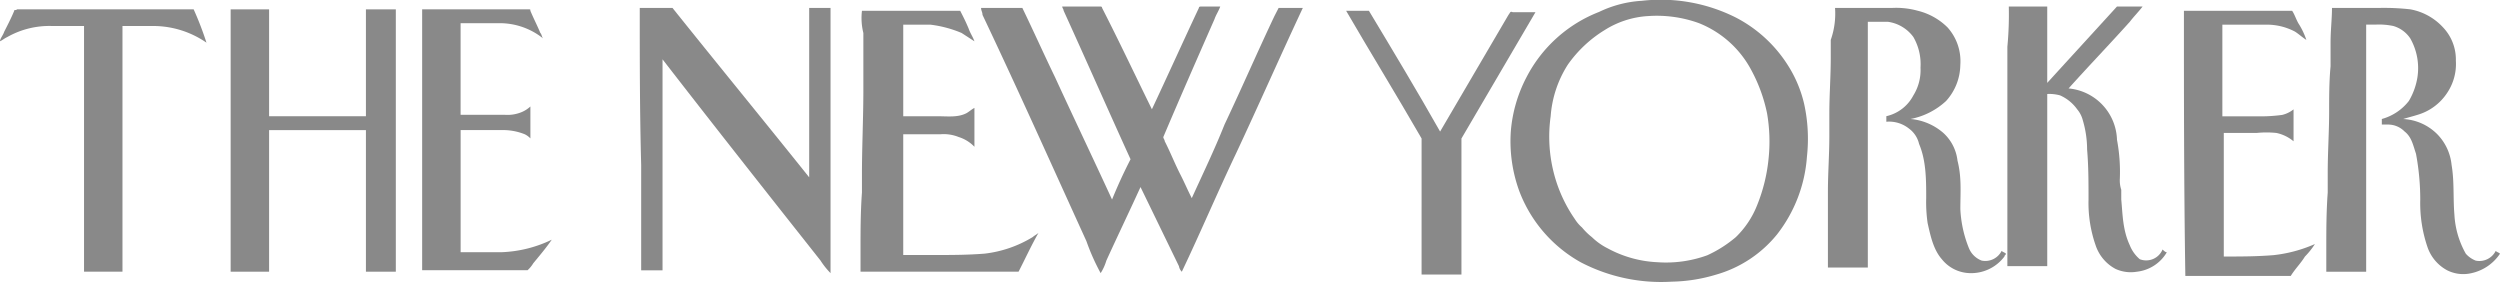
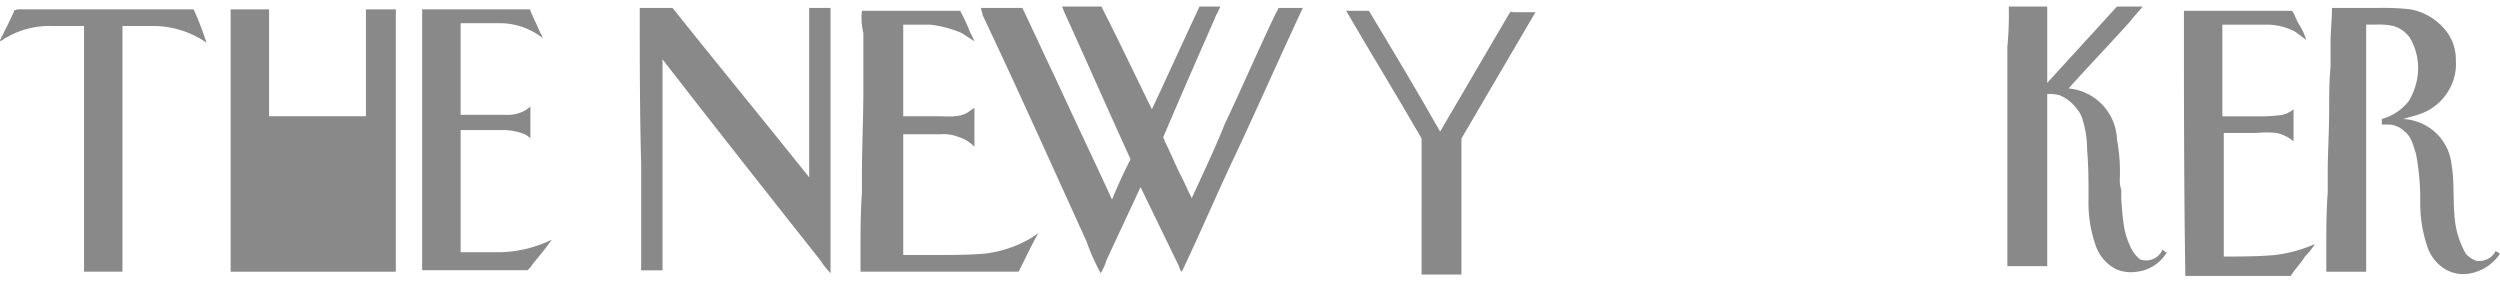
<svg xmlns="http://www.w3.org/2000/svg" id="the-new-yorker-logo-wht" width="369.196" height="41.674" viewBox="0 0 369.196 41.674">
-   <path id="Path_31290" data-name="Path 31290" d="M287.371,240.161a24.691,24.691,0,0,1,13.877,2.464,19.916,19.916,0,0,1,7.78,7.187,18.318,18.318,0,0,1,2.313,5.544,24.078,24.078,0,0,1,.421,7.8,21.072,21.072,0,0,1-4.415,11.5,17.881,17.881,0,0,1-9.041,5.955,23.961,23.961,0,0,1-6.518,1.027,25.678,25.678,0,0,1-13.457-2.875,20.231,20.231,0,0,1-9.041-10.472,21.462,21.462,0,0,1-1.262-8.829,20.814,20.814,0,0,1,2.313-8.008,20.369,20.369,0,0,1,10.723-9.651,16.861,16.861,0,0,1,6.308-1.643Zm.841,2.259a13.463,13.463,0,0,0-6.308,2.053,18.382,18.382,0,0,0-5.467,5.133,16.351,16.351,0,0,0-2.523,7.6,21.669,21.669,0,0,0,.421,8.214,21.085,21.085,0,0,0,3.154,6.981,5.476,5.476,0,0,0,1.051,1.232,9.609,9.609,0,0,0,1.472,1.437,9.33,9.33,0,0,0,2.313,1.643,17,17,0,0,0,7.359,2.053,17.791,17.791,0,0,0,7.359-1.027,18.085,18.085,0,0,0,4.205-2.669,13.349,13.349,0,0,0,3.154-4.723,24.679,24.679,0,0,0,1.682-6.776,24.417,24.417,0,0,0-.21-6.776,23.185,23.185,0,0,0-2.313-6.365,15.043,15.043,0,0,0-7.78-6.981,18.3,18.3,0,0,0-7.569-1.027Z" transform="translate(-44.914 -240.042)" fill="#898989" />
  <path id="Path_31291" data-name="Path 31291" d="M304.41,240.5h5.677v11.277c3.364-3.691,6.939-7.586,10.3-11.277h3.785c-.631.82-1.262,1.435-1.892,2.255-2.944,3.281-6.1,6.561-9.041,9.842a7.859,7.859,0,0,1,7.149,7.586,25.5,25.5,0,0,1,.421,5.741,4.409,4.409,0,0,0,.21,1.64V269c.21,2.255.21,4.511,1.262,6.766a5.237,5.237,0,0,0,1.472,2.05,2.619,2.619,0,0,0,3.364-1.435c.21.205.421.41.631.41a5.874,5.874,0,0,1-4.415,2.871,5.407,5.407,0,0,1-3.154-.41,6.14,6.14,0,0,1-2.944-3.486A18.959,18.959,0,0,1,316.185,269c0-2.461,0-4.921-.21-7.381a15.25,15.25,0,0,0-.631-4.306,4.085,4.085,0,0,0-.841-1.64,6.146,6.146,0,0,0-2.523-2.05,5.962,5.962,0,0,0-1.892-.205v25.425H304.2v-32.4a50.663,50.663,0,0,0,.21-5.946Z" transform="translate(-7.754 -239.537)" fill="#898989" />
  <path id="Path_31292" data-name="Path 31292" d="M205.1,240.6h4.836c6.728,8.406,13.457,16.607,20.185,25.014V240.6h3.154v39.161a11.308,11.308,0,0,1-1.472-1.845c-7.78-9.841-15.559-19.683-23.339-29.729V279.35H205.31V263.768c-.21-7.791-.21-15.377-.21-23.168Z" transform="translate(-110.622 -239.427)" fill="#898989" />
  <path id="Path_31293" data-name="Path 31293" d="M229.8,240.705h6.1c1.682,3.486,3.154,6.767,4.836,10.253,2.733,5.947,5.677,12.1,8.41,18.045.841-2.051,1.682-3.9,2.733-5.947-3.364-7.382-6.518-14.559-9.882-21.941,0-.205-.21-.41-.21-.615h5.677a.2.2,0,0,1,.21.205c2.523,4.921,4.836,9.843,7.359,14.969,2.313-4.921,4.626-10.048,6.939-14.969,0-.205.21-.205.421-.205h2.733c-.21.615-.631,1.23-.841,1.846-2.523,5.742-5.046,11.483-7.569,17.43,0,.205.21.41.21.615.841,1.64,1.472,3.281,2.313,4.921.631,1.23,1.051,2.256,1.682,3.486,1.682-3.691,3.364-7.177,4.836-10.868,2.523-5.332,4.836-10.663,7.359-15.994l.631-1.23h3.574c-3.364,7.177-6.518,14.354-9.882,21.531-2.733,5.742-5.256,11.688-7.99,17.43a1.54,1.54,0,0,1-.421-.82l-5.677-11.688c-1.682,3.691-3.364,7.177-5.046,10.868a7.2,7.2,0,0,1-.841,1.845,32.305,32.305,0,0,1-2.1-4.716c-5.046-11.073-10.092-22.351-15.349-33.424,0-.41-.21-.615-.21-1.025Z" transform="translate(-84.922 -239.537)" fill="#898989" />
-   <path id="Path_31294" data-name="Path 31294" d="M291.751,240.6h8.41a11.924,11.924,0,0,1,3.785.41,9.419,9.419,0,0,1,4.415,2.46,7.465,7.465,0,0,1,1.892,5.536,8.084,8.084,0,0,1-2.1,5.331A10.688,10.688,0,0,1,302.9,257a8.509,8.509,0,0,1,4.836,2.05,6.514,6.514,0,0,1,2.1,4.1c.631,2.46.421,4.716.421,7.176a17.571,17.571,0,0,0,1.262,5.741,3.307,3.307,0,0,0,1.892,1.845,2.7,2.7,0,0,0,2.944-1.435c.21.205.421.205.631.41,0,.205-.21.205-.21.41a6.152,6.152,0,0,1-5.257,2.46,5.461,5.461,0,0,1-3.995-2.05c-1.262-1.435-1.682-3.486-2.1-5.331a21.736,21.736,0,0,1-.21-3.691c0-2.665,0-5.536-1.051-8a3.888,3.888,0,0,0-1.472-2.255,4.71,4.71,0,0,0-3.364-1.025v-.82a5.973,5.973,0,0,0,3.995-3.076,7.063,7.063,0,0,0,1.051-4.1,8,8,0,0,0-1.051-4.511,5.6,5.6,0,0,0-3.785-2.255h-2.944v36.291H290.7V267.664c0-2.665.21-5.331.21-8.2v-3.281c0-2.665.21-5.536.21-8.2v-2.665a11.683,11.683,0,0,0,.631-4.716Z" transform="translate(-20.756 -239.427)" fill="#898989" />
  <path id="Path_31295" data-name="Path 31295" d="M327.441,240.6h6.939a34.925,34.925,0,0,1,4.626.205,8.678,8.678,0,0,1,4.836,2.666,6.887,6.887,0,0,1,1.892,4.921,7.634,7.634,0,0,1-1.262,4.716,7.863,7.863,0,0,1-4.415,3.281c-.631.205-1.472.41-2.1.615A7.635,7.635,0,0,1,343,259.259a7.542,7.542,0,0,1,2.1,4.511c.421,2.461.21,4.921.421,7.382a13.1,13.1,0,0,0,1.682,5.741,3.771,3.771,0,0,0,1.472,1.025,2.7,2.7,0,0,0,2.944-1.435c.21.205.421.205.631.41a6.787,6.787,0,0,1-4.205,2.871,5.3,5.3,0,0,1-3.574-.41,6.14,6.14,0,0,1-2.944-3.486,20.077,20.077,0,0,1-1.051-6.972,36.849,36.849,0,0,0-.631-6.767c-.421-1.23-.631-2.461-1.682-3.281a3.415,3.415,0,0,0-2.313-1.025H334.8V257a7.64,7.64,0,0,0,3.995-2.666,9.934,9.934,0,0,0,1.262-3.486,8.879,8.879,0,0,0-1.051-5.741,4.513,4.513,0,0,0-2.523-1.845,10.49,10.49,0,0,0-2.523-.205h-1.472v36.5H326.6v-3.486c0-2.666,0-5.331.21-8.2V265c0-3.076.21-6.151.21-9.022,0-2.256,0-4.511.21-6.767v-3.486c0-1.845.21-3.486.21-5.126Z" transform="translate(16.944 -239.427)" fill="#898989" />
  <path id="Path_31296" data-name="Path 31296" d="M161.1,240.9c0-.2.21,0,.421-.2H187.6a47.221,47.221,0,0,1,1.892,4.919,13.829,13.829,0,0,0-7.569-2.46h-4.836v36.28h-5.677V243.16H166.78a12.591,12.591,0,0,0-6.728,1.64c-.421.2-.631.41-1.051.615,0-.41.421-.82.631-1.435.421-.82,1.051-2.05,1.472-3.075Z" transform="translate(-159 -239.317)" fill="#898989" />
-   <path id="Path_31297" data-name="Path 31297" d="M175.2,240.7h5.677v15.783h14.3V240.7h4.415v38.74h-4.415V258.533h-14.3V279.44H175.2V240.7Z" transform="translate(-141.138 -239.317)" fill="#898989" />
+   <path id="Path_31297" data-name="Path 31297" d="M175.2,240.7h5.677v15.783h14.3V240.7h4.415v38.74h-4.415h-14.3V279.44H175.2V240.7Z" transform="translate(-141.138 -239.317)" fill="#898989" />
  <path id="Path_31298" data-name="Path 31298" d="M189.4,240.7h15.769c.21,0,.21,0,.21.2.421,1.025,1.051,2.254,1.472,3.279.21.2.21.615.421.82a10.257,10.257,0,0,0-6.728-2.254h-5.467v13.526H201.6a5.457,5.457,0,0,0,2.523-.41,4.41,4.41,0,0,0,1.262-.82v4.714a2.9,2.9,0,0,0-.841-.615,8.628,8.628,0,0,0-3.154-.615h-6.308v18.035h6.1a18.553,18.553,0,0,0,7.359-1.845c-.841,1.23-1.892,2.459-2.733,3.484a4.494,4.494,0,0,1-.841,1.025H189.4V263.654c0-7.173,0-14.961,0-22.954Z" transform="translate(-127.057 -239.317)" fill="#898989" />
  <path id="Path_31299" data-name="Path 31299" d="M221.21,240.8h14.508c.421.82.841,1.64,1.262,2.664.21.615.631,1.23.841,1.844l-1.892-1.23a17.046,17.046,0,0,0-4.626-1.23h-3.995v13.526h5.046c1.472,0,2.944.2,4.205-.41.421-.2.841-.615,1.262-.82v5.738a5.463,5.463,0,0,0-2.313-1.435,5.906,5.906,0,0,0-2.733-.41h-5.467v17.83h4.415c2.523,0,5.046,0,7.569-.2a17.435,17.435,0,0,0,7.149-2.459c.21-.2.631-.41.841-.615-1.051,1.844-1.892,3.689-2.944,5.738H221v-3.074c0-2.869,0-5.738.21-8.608v-2.664c0-4.1.21-8.4.21-12.5v-8.4a9.131,9.131,0,0,1-.21-3.279Z" transform="translate(-93.919 -239.207)" fill="#898989" />
  <path id="Path_31300" data-name="Path 31300" d="M256,240.8h3.364c3.574,5.945,7.149,11.89,10.513,17.835l10.092-17.22c.21-.205.21-.615.631-.41h3.364c-3.574,6.15-7.359,12.505-10.934,18.655v20.09h-5.887V259.66c-3.785-6.56-7.569-12.71-11.144-18.86Z" transform="translate(-57.205 -239.207)" fill="#898989" />
  <path id="Path_31301" data-name="Path 31301" d="M316.6,240.8h15.98c.421.615.631,1.435,1.051,2.05a10.858,10.858,0,0,1,1.051,2.255c-.631-.41-1.051-.82-1.682-1.23a8.871,8.871,0,0,0-3.995-1.025h-6.728v13.532h5.046a23.428,23.428,0,0,0,3.785-.205,4.269,4.269,0,0,0,1.682-.82v4.716a5.787,5.787,0,0,0-2.523-1.23,14.126,14.126,0,0,0-2.944,0h-4.836V277.09c2.523,0,4.836,0,7.359-.205a20.61,20.61,0,0,0,6.1-1.64,11.306,11.306,0,0,1-1.472,1.845c-.631,1.025-1.472,1.845-2.1,2.87H316.81c-.21-13.327-.21-26.244-.21-39.161Z" transform="translate(5.918 -239.207)" fill="#898989" />
</svg>